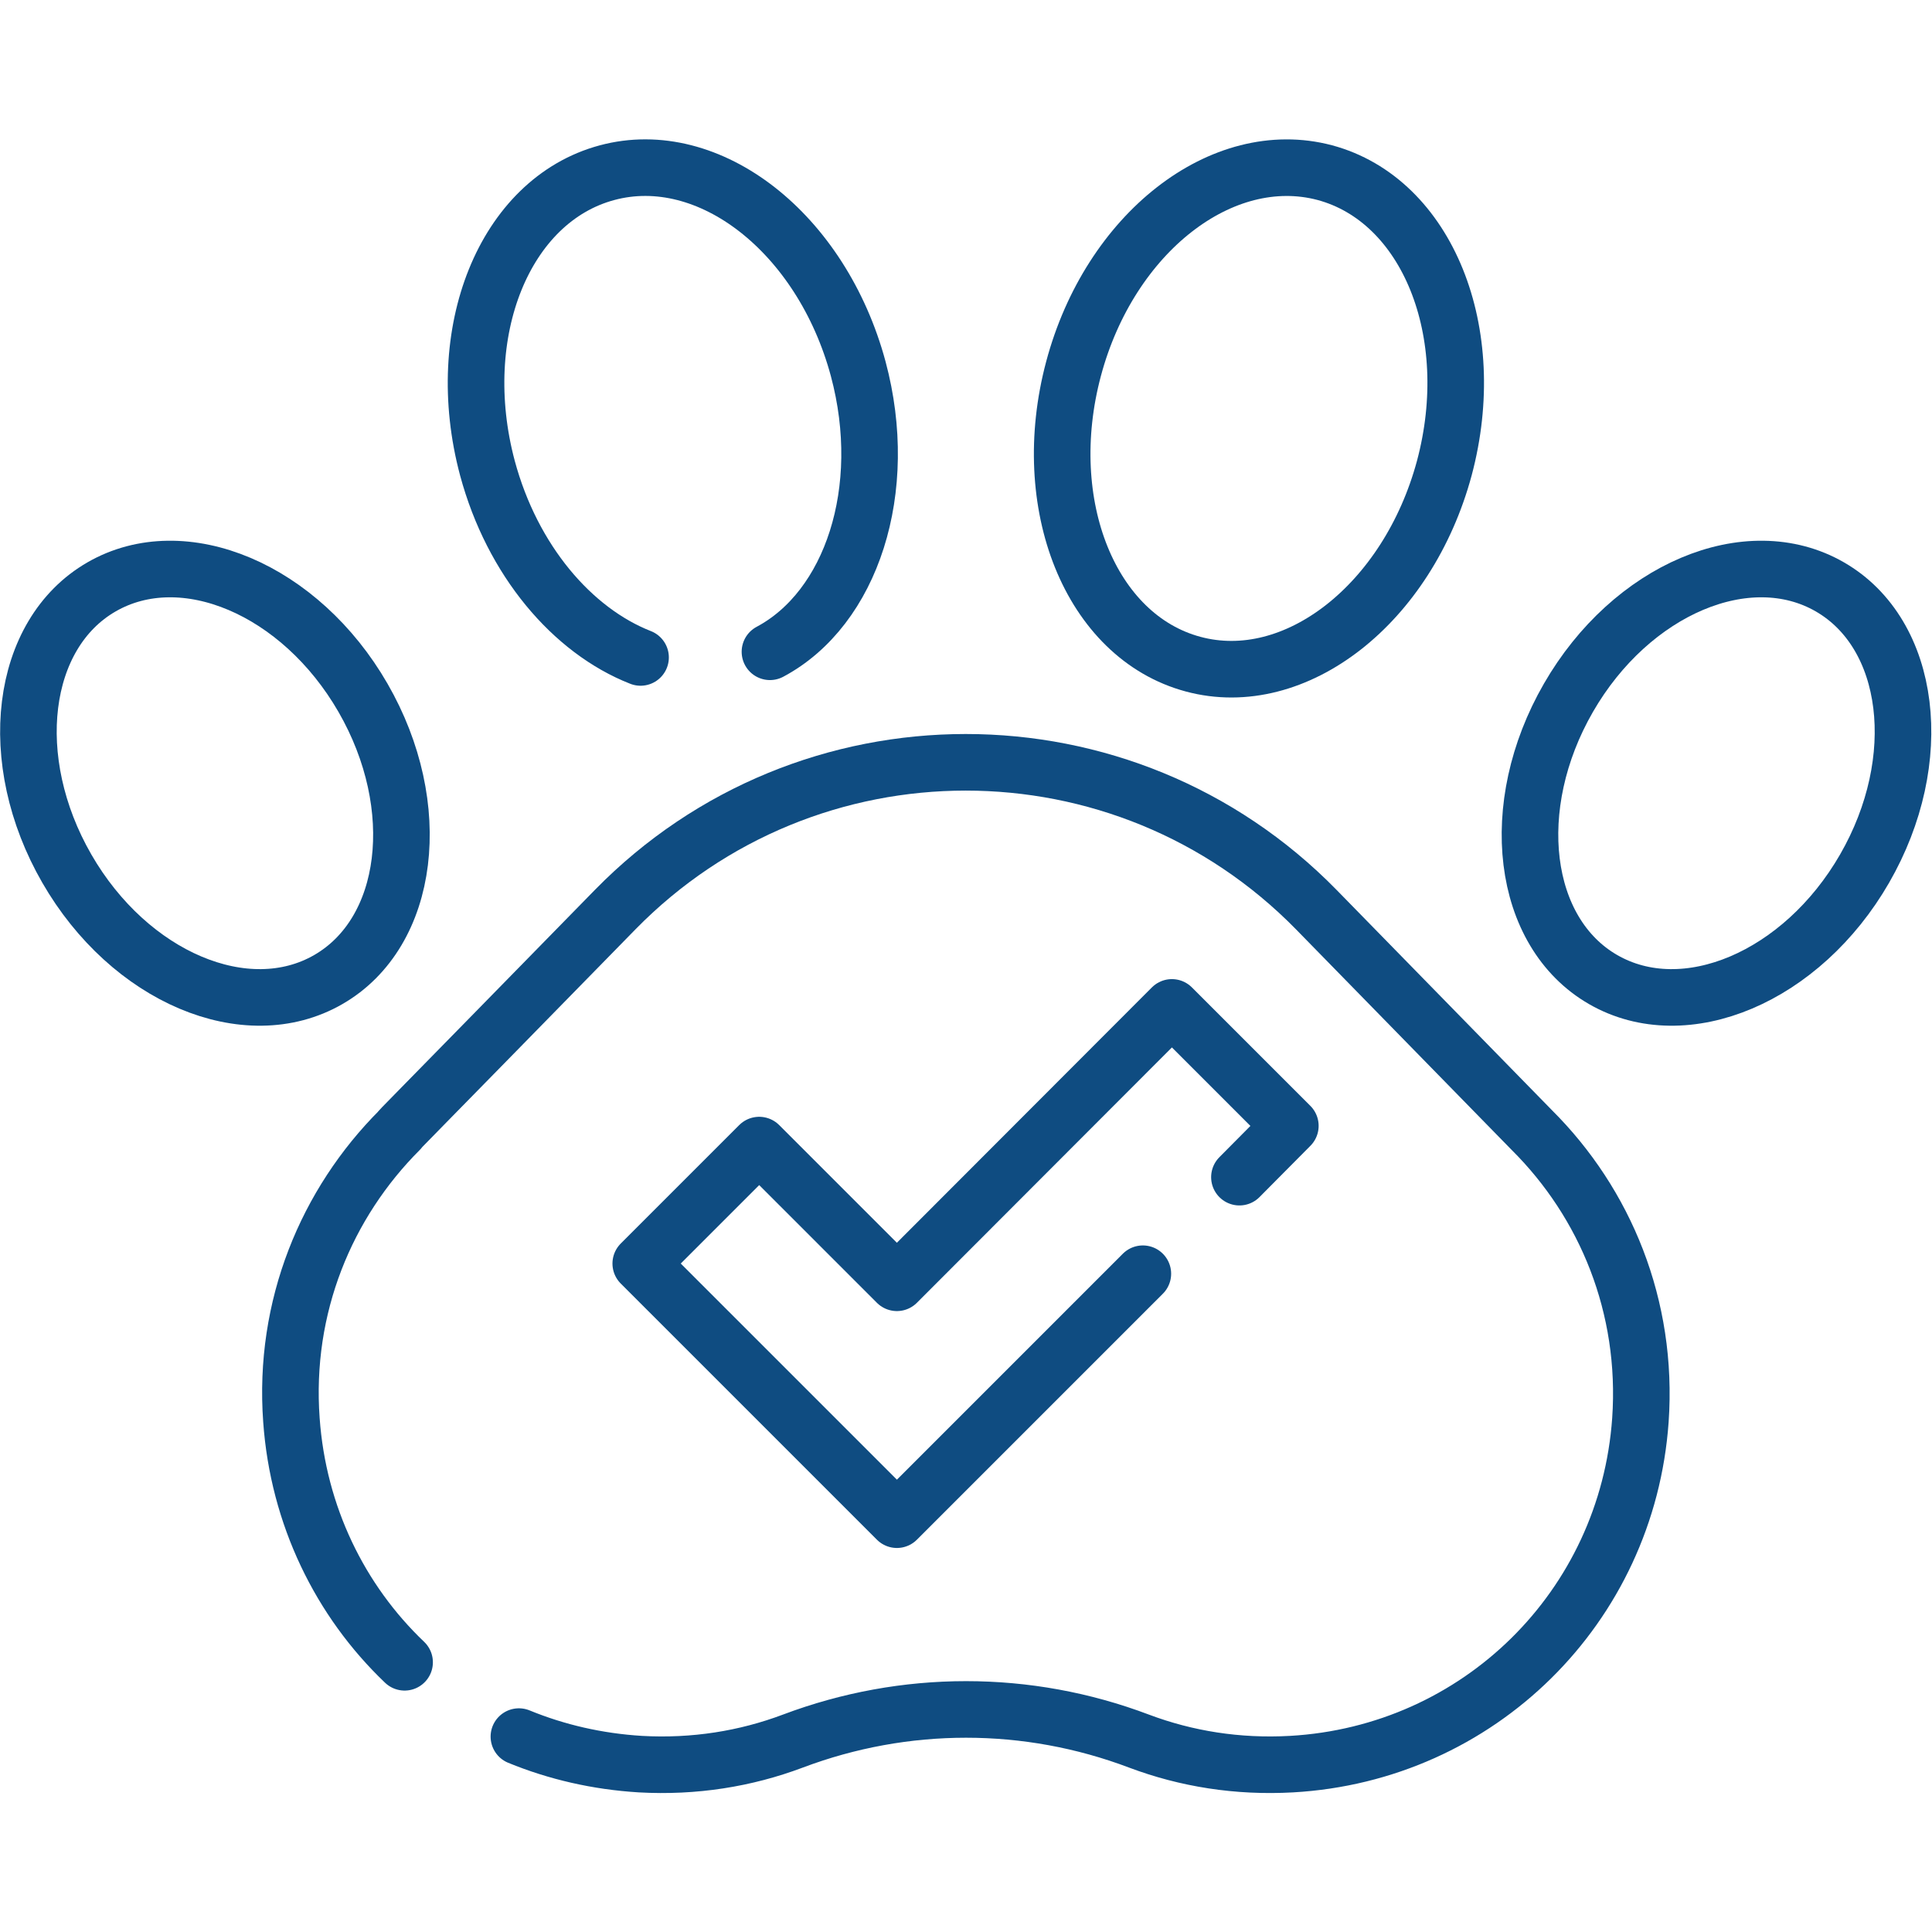
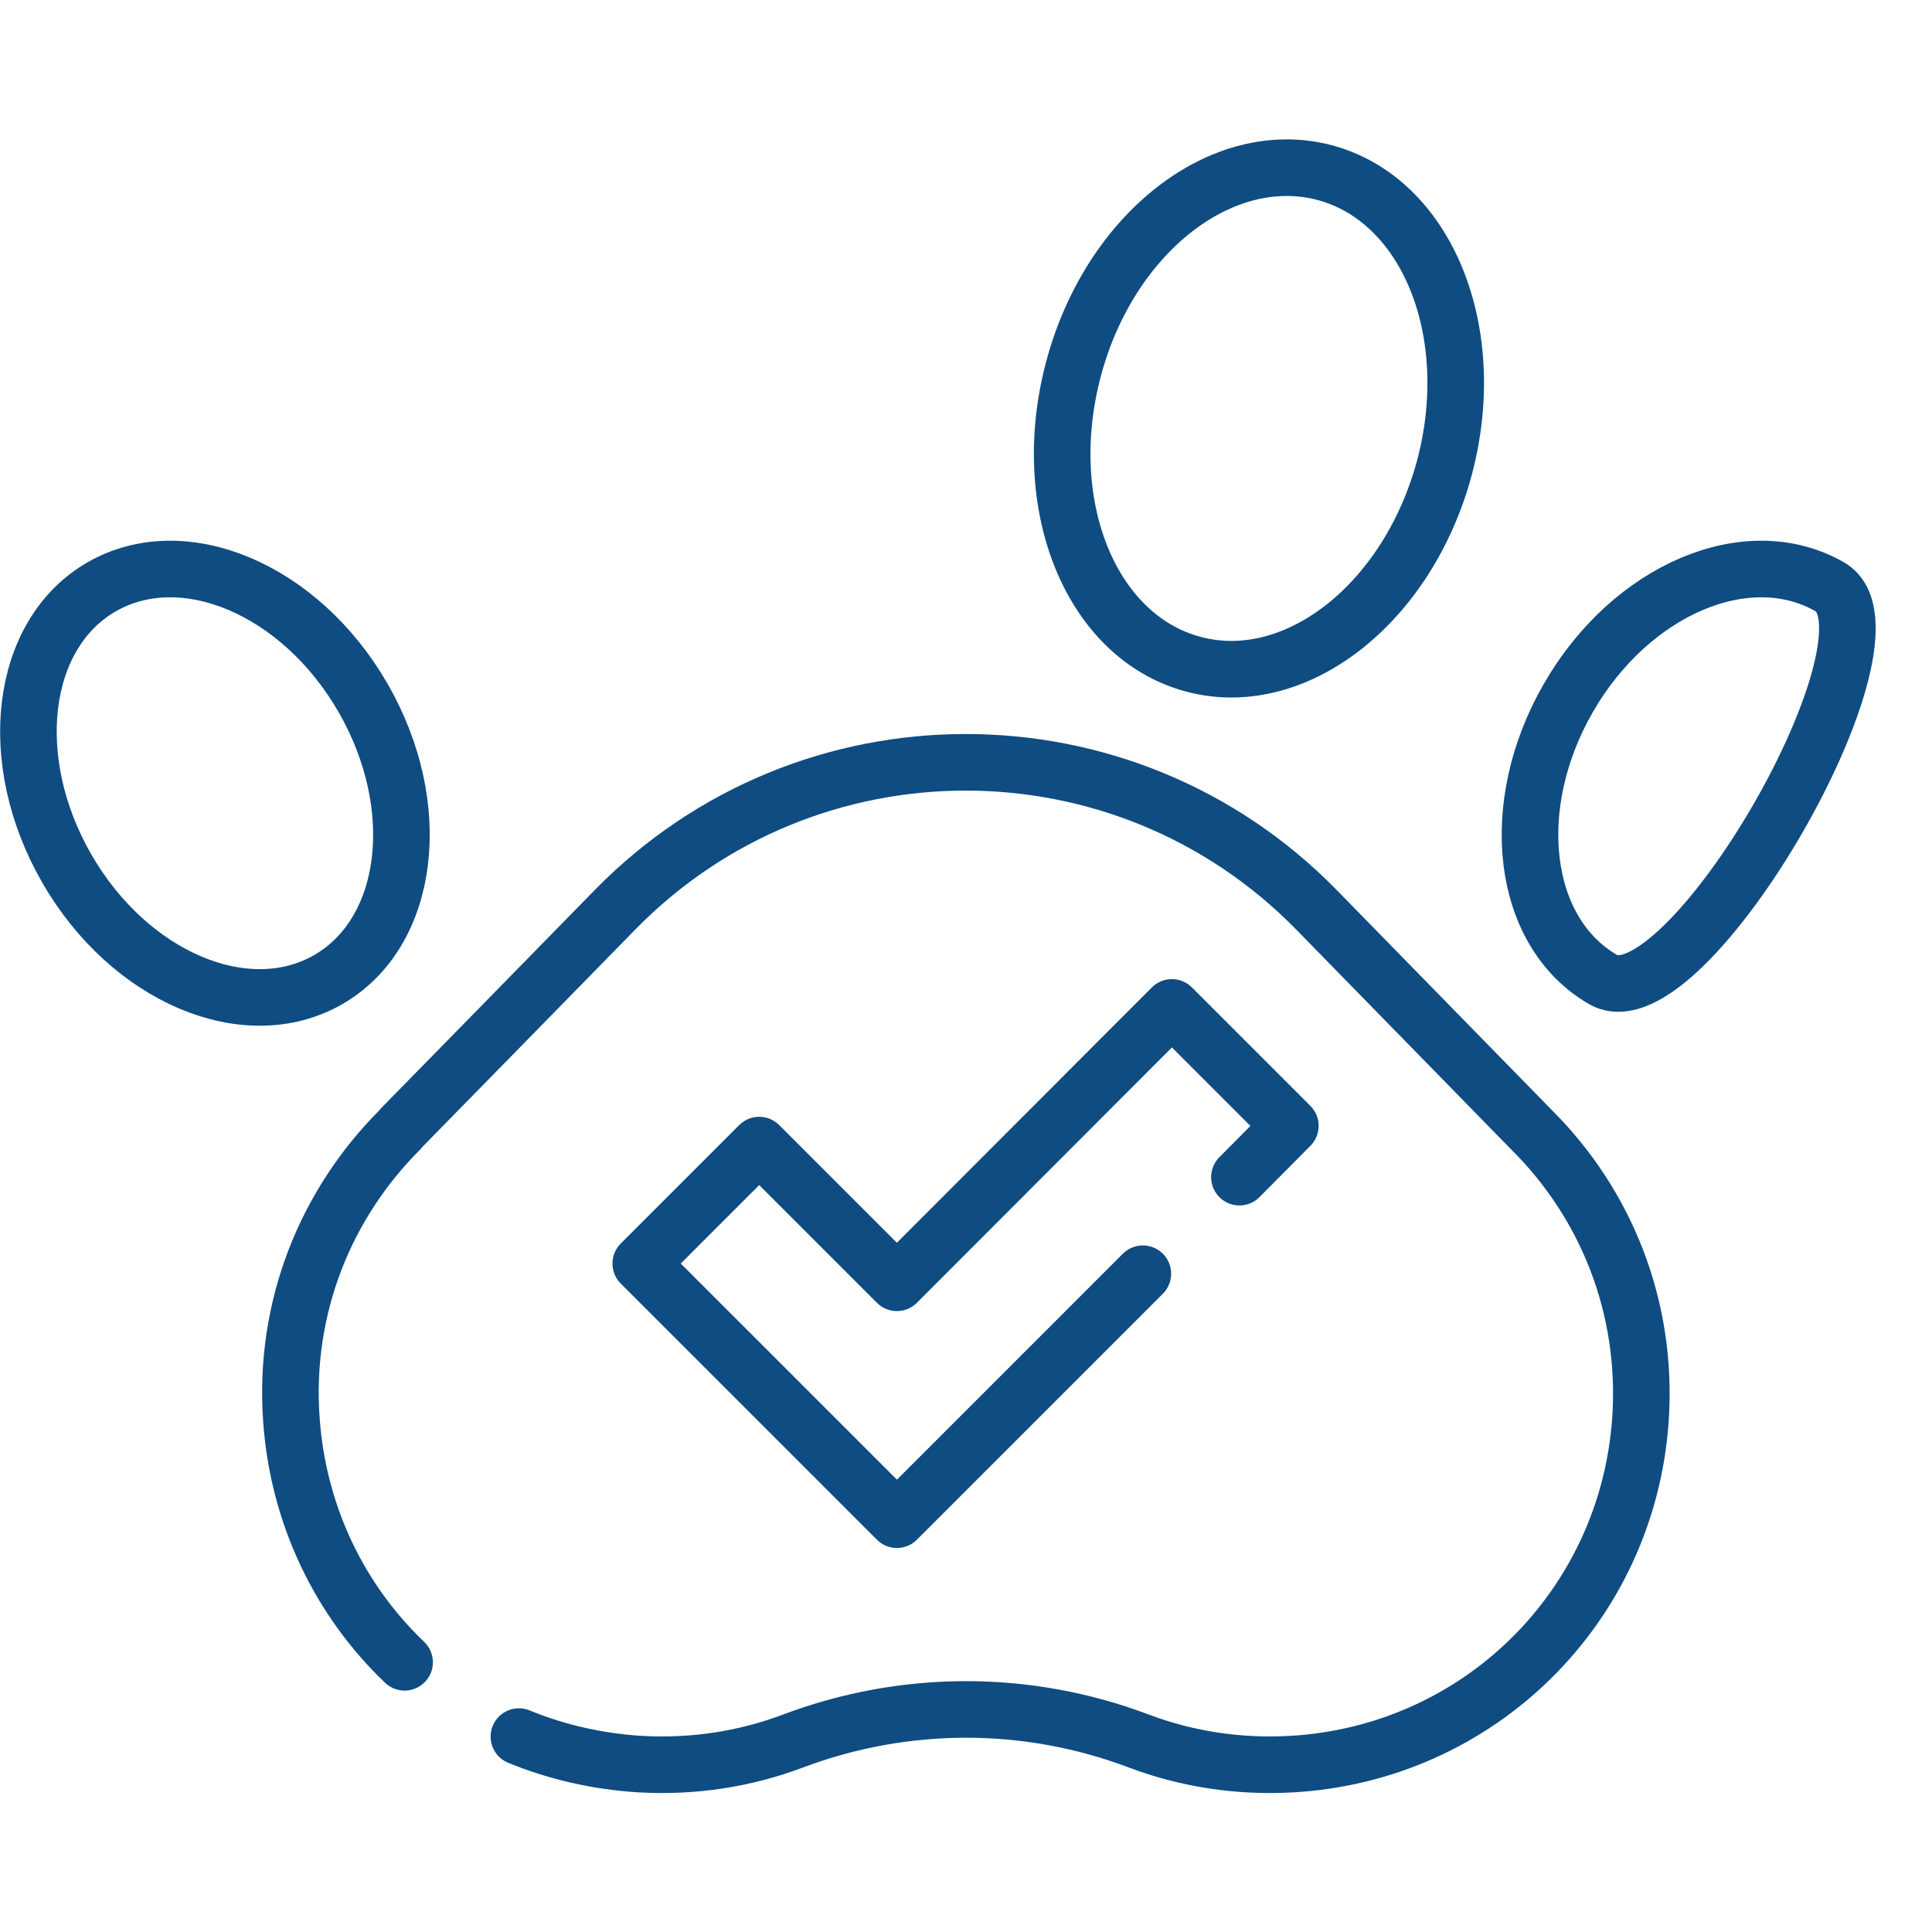
<svg xmlns="http://www.w3.org/2000/svg" xmlns:xlink="http://www.w3.org/1999/xlink" version="1.1" id="svg4815" x="0px" y="0px" viewBox="0 0 682.7 682.7" style="enable-background:new 0 0 682.7 682.7;" xml:space="preserve">
  <style type="text/css">
	.st0{clip-path:url(#SVGID_2_);}
	.st1{fill:none;stroke:#0F4C81;stroke-width:15;stroke-linecap:round;stroke-linejoin:round;stroke-miterlimit:10;}
</style>
  <g id="g4821" transform="matrix(1.333,0,0,-1.333,0,682.667)">
    <g id="g4823">
      <g>
        <defs>
          <rect id="SVGID_1_" x="-85.3" y="-85.3" width="682.7" height="682.7" />
        </defs>
        <clipPath id="SVGID_2_">
          <use xlink:href="#SVGID_1_" style="overflow:visible;" />
        </clipPath>
        <g id="g4825" class="st0">
          <g id="g4831" transform="translate(137.555,51.774)">
            <path id="path4833" class="st1" d="M0,0c10-4.1,20.8-6.6,32.2-7.3c14.3-0.8,27.9,1.4,40.4,6.1c29.7,11.2,62.2,11.2,91.8,0       c12.5-4.7,26.1-6.9,40.4-6.1c49.6,2.8,89,41.6,92.5,91.2c2.1,30.1-9.3,57.5-28.8,76.9l0,0l-57.1,58.4       c-51,52.1-134.9,52.1-185.9,0c-58.2-59.5-57.2-58.3-57.1-58.4C-51,141.4-62.5,114-60.3,83.9c1.8-25.3,12.9-47.9,30-64.2" />
          </g>
          <g id="g4835" transform="translate(96.225,327.154)">
            <path id="path4837" class="st1" d="M0,0c16.6-28.8,12.5-62.2-9.2-74.7c-21.7-12.5-52.7,0.6-69.3,29.4S-91,16.9-69.3,29.4       C-47.6,41.9-16.6,28.8,0,0z" />
          </g>
          <g id="g4839" transform="translate(415.775,327.154)">
-             <path id="path4841" class="st1" d="M0,0c-16.6-28.8-12.5-62.2,9.2-74.7c21.7-12.5,52.7,0.6,69.3,29.4S91,16.9,69.3,29.4       C47.6,41.9,16.6,28.8,0,0z" />
+             <path id="path4841" class="st1" d="M0,0c-16.6-28.8-12.5-62.2,9.2-74.7S91,16.9,69.3,29.4       C47.6,41.9,16.6,28.8,0,0z" />
          </g>
          <g id="g4843" transform="translate(169.806,337.848)">
-             <path id="path4845" class="st1" d="M0,0c-18.1,7.1-34,25.7-40.6,50.2c-9.6,36,4.5,71,31.7,78.3c27.1,7.3,56.9-16,66.6-52       c8.6-32.1-1.8-63.5-23.4-75" />
-           </g>
+             </g>
          <g id="g4847" transform="translate(284.583,414.366)">
            <path id="path4849" class="st1" d="M0,0c-9.6-36,4.5-71,31.7-78.3c27.1-7.3,56.9,16,66.6,52c9.6,36-4.5,71-31.7,78.3       C39.4,59.2,9.6,36,0,0z" />
          </g>
          <g id="g4851" transform="translate(302.958,174.476)">
            <path id="path4853" class="st1" d="M0,0l-65.2-65.2l-67.9,67.9l31.4,31.4l36.5-36.5L7.7,70.6l31.4-31.4L25.6,25.6" />
          </g>
        </g>
      </g>
    </g>
  </g>
</svg>